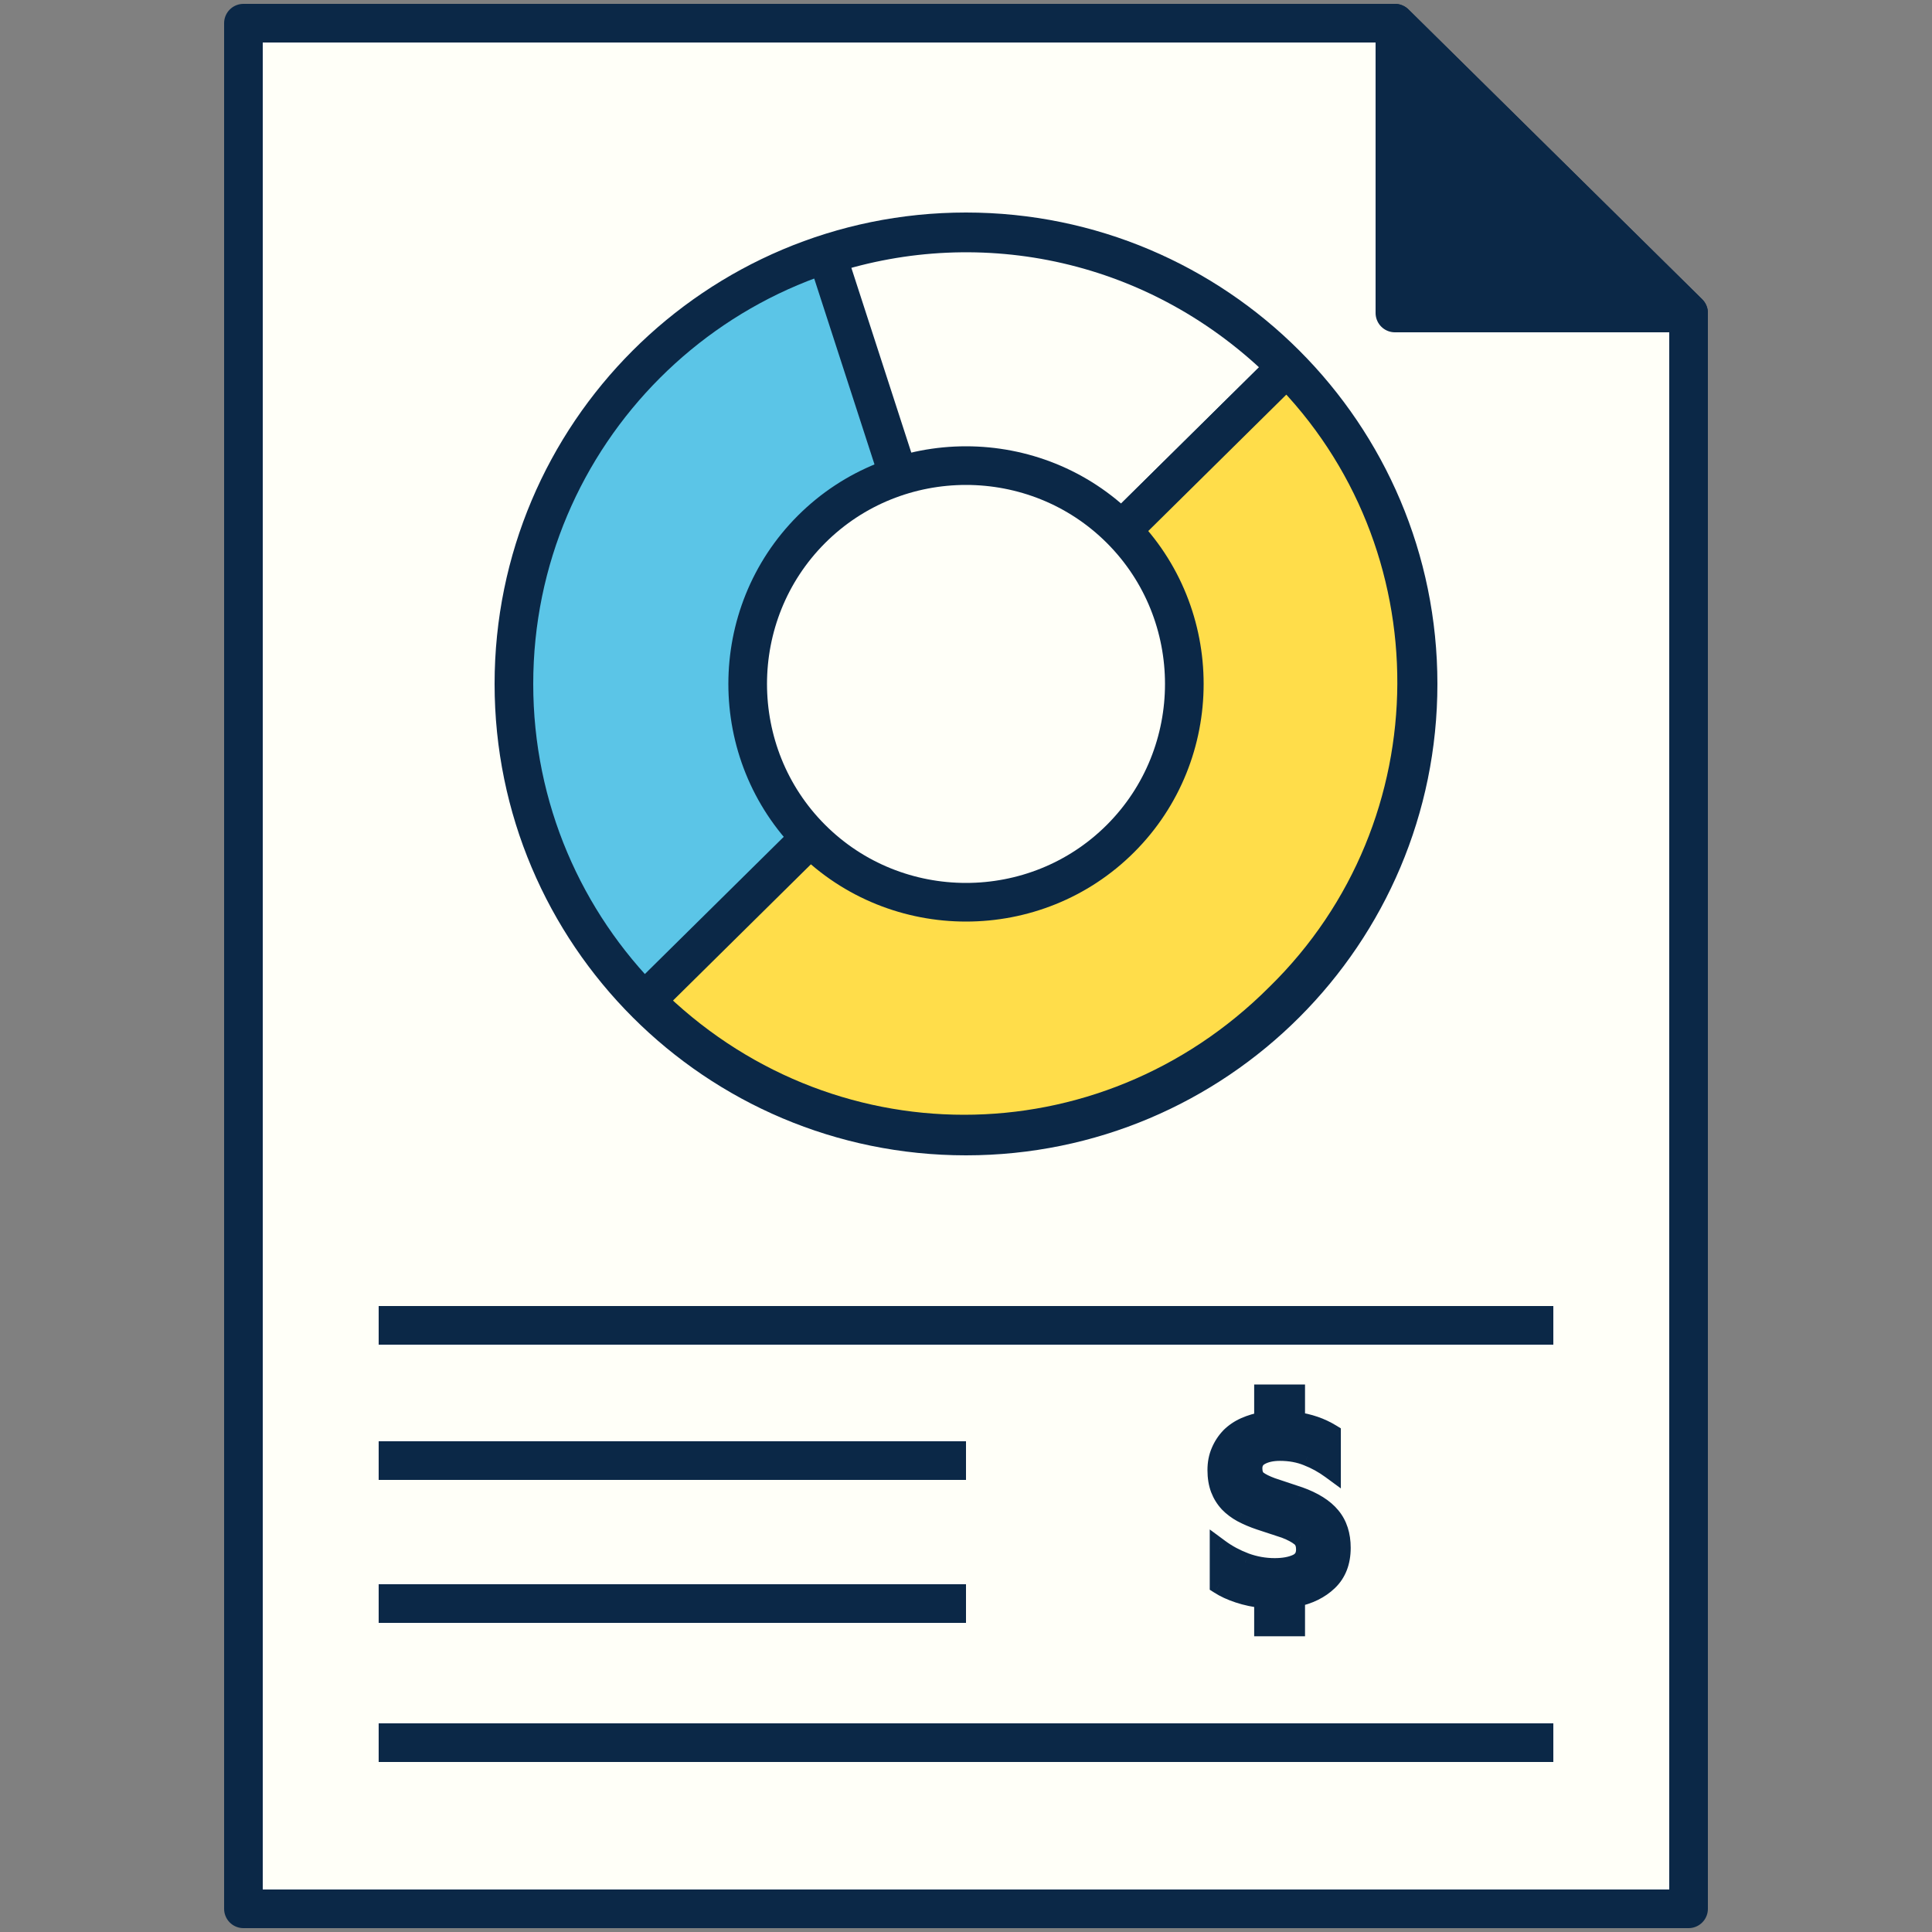
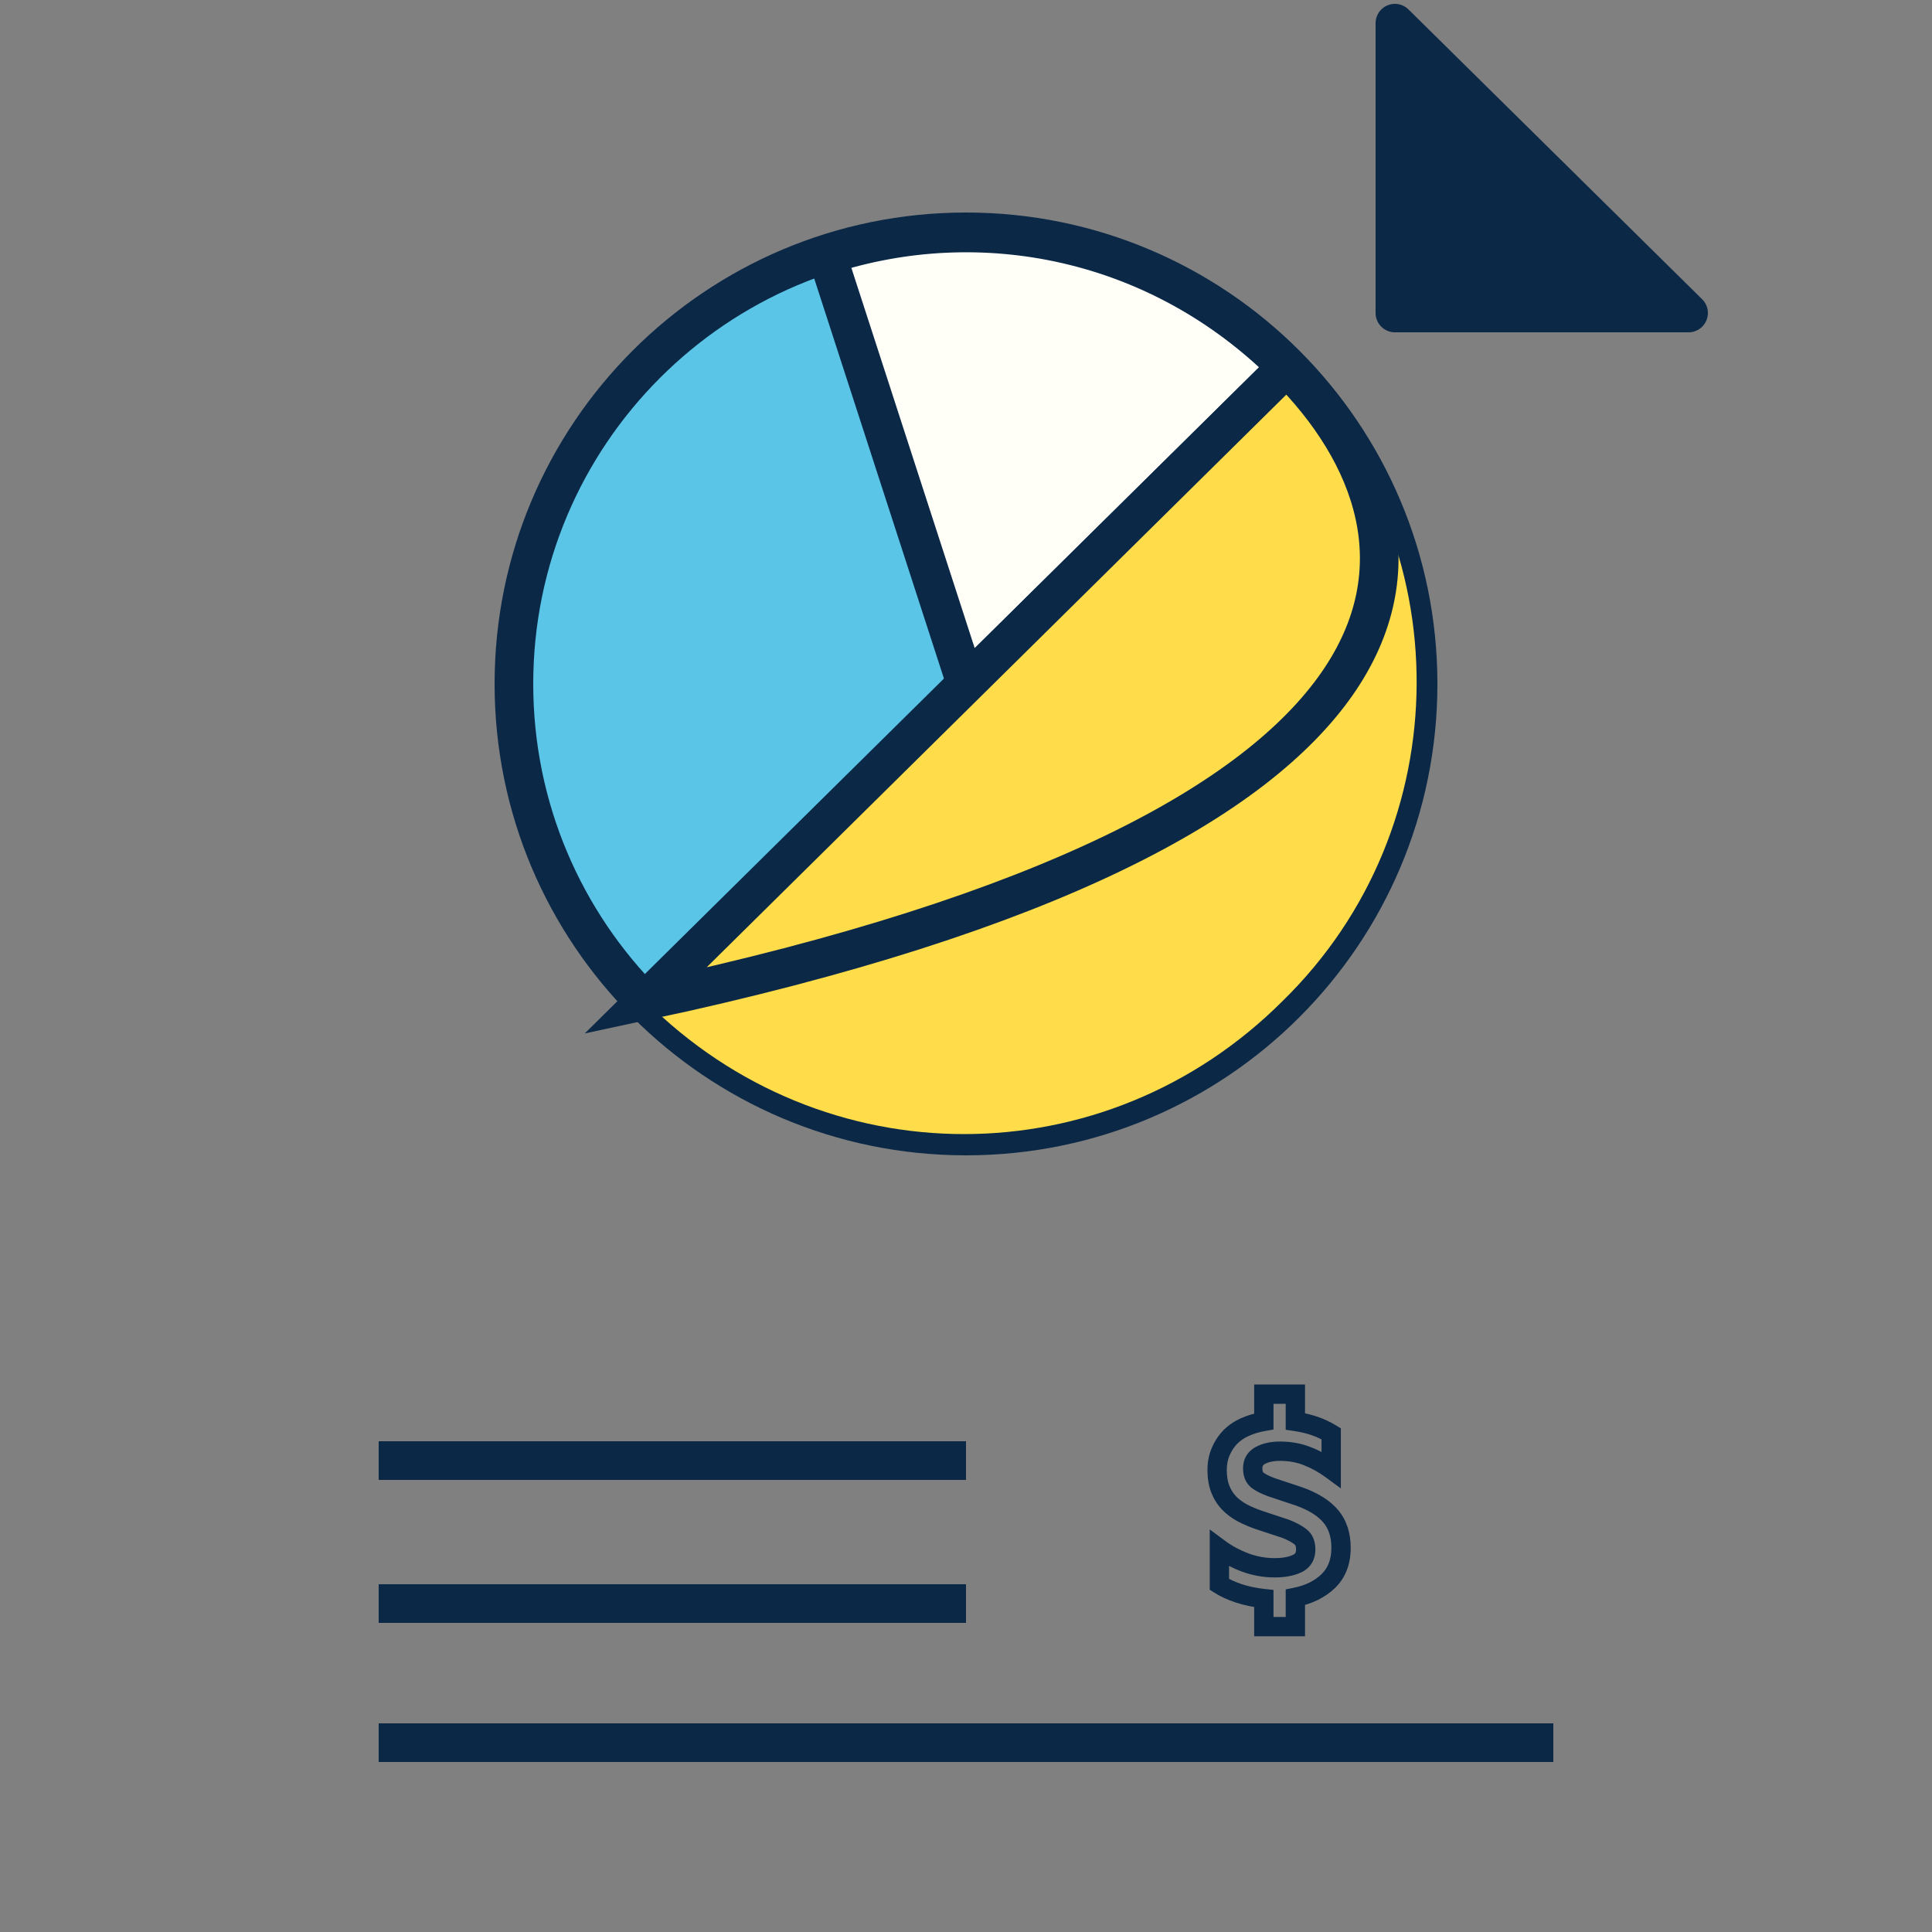
<svg xmlns="http://www.w3.org/2000/svg" width="50" height="50" viewBox="0 0 50 50" fill="none">
  <rect x="0" y="0" width="50" height="50" fill="#808080" stroke="none" />
-   <path d="M43.7 49.4H6.3V0.6H36.1L43.7 8.1V49.4Z" fill="#FFFFF8" stroke="#0B2847" stroke-miterlimit="10" stroke-linecap="round" stroke-linejoin="round" />
  <path d="M36.1 0.6V8.1H43.7L36.1 0.6Z" fill="#0B2847" stroke="#0B2847" stroke-miterlimit="10" stroke-linecap="round" stroke-linejoin="round" />
-   <path d="M9.8 34.3H40.2" stroke="#0B2847" stroke-miterlimit="10" stroke-linejoin="round" />
  <path d="M9.8 37.8H25" stroke="#0B2847" stroke-miterlimit="10" stroke-linejoin="round" />
  <path d="M9.8 41.5H25" stroke="#0B2847" stroke-miterlimit="10" stroke-linejoin="round" />
  <path d="M9.8 45.1H40.2" stroke="#0B2847" stroke-miterlimit="10" stroke-linejoin="round" />
  <path d="M25 29.4C31.462 29.4 36.7 24.162 36.7 17.7C36.7 11.238 31.462 6 25 6C18.538 6 13.3 11.238 13.3 17.7C13.3 24.162 18.538 29.4 25 29.4Z" fill="#5BC5E7" stroke="#0B2847" stroke-miterlimit="10" />
  <path d="M25 17.7L33.3 9.5C30 6.2 25.4 5.3 21.4 6.6L25 17.7Z" fill="#FFFFF8" stroke="#0B2847" stroke-miterlimit="10" />
  <path d="M33.3 9.5C33.2 9.4 33.2 9.4 33.3 9.5L16.7 25.9C21.3 30.5 28.6 30.5 33.2 25.9C37.8 21.4 37.8 14 33.3 9.5Z" fill="#FFDD4A" />
-   <path d="M33.3 9.5C33.2 9.4 33.2 9.4 33.3 9.5ZM33.3 9.5L16.7 25.9C21.3 30.5 28.6 30.5 33.2 25.9C37.8 21.4 37.8 14 33.3 9.5Z" stroke="#0B2847" stroke-miterlimit="10" />
-   <path d="M21 21.7C18.8 19.5 18.8 15.9 21 13.7C23.2 11.5 26.8 11.5 29 13.7C31.2 15.9 31.2 19.5 29 21.7C26.8 23.9 23.2 23.9 21 21.7Z" fill="#FFFFF8" stroke="#0B2847" stroke-miterlimit="10" stroke-linejoin="round" />
-   <path d="M32.708 41.371C32.468 41.345 32.25 41.299 32.054 41.234C31.859 41.169 31.693 41.092 31.558 41.005V40.078C31.758 40.226 31.98 40.346 32.224 40.437C32.472 40.529 32.727 40.574 32.989 40.574C33.219 40.574 33.411 40.539 33.563 40.47C33.716 40.4 33.792 40.276 33.792 40.097C33.792 39.949 33.746 39.841 33.655 39.771C33.563 39.697 33.433 39.627 33.263 39.562L32.61 39.346C32.44 39.29 32.285 39.224 32.146 39.151C32.011 39.076 31.896 38.989 31.8 38.889C31.704 38.785 31.63 38.665 31.578 38.53C31.526 38.391 31.499 38.23 31.499 38.047C31.499 37.868 31.53 37.709 31.591 37.57C31.652 37.426 31.735 37.3 31.839 37.191C31.948 37.082 32.076 36.995 32.224 36.93C32.372 36.865 32.533 36.817 32.708 36.786V36.081H33.524V36.786C33.703 36.812 33.868 36.852 34.02 36.904C34.173 36.956 34.316 37.023 34.451 37.106V38.027C34.255 37.883 34.051 37.77 33.837 37.688C33.624 37.6 33.387 37.557 33.126 37.557C32.921 37.557 32.751 37.594 32.616 37.668C32.486 37.738 32.42 37.849 32.42 38.001C32.42 38.14 32.462 38.243 32.544 38.308C32.631 38.373 32.753 38.434 32.91 38.491L33.615 38.726C33.994 38.861 34.271 39.035 34.445 39.248C34.619 39.457 34.706 39.727 34.706 40.058C34.706 40.42 34.595 40.707 34.373 40.92C34.155 41.129 33.872 41.269 33.524 41.338V42.096H32.708V41.371Z" fill="#0B2847" />
+   <path d="M33.3 9.5C33.2 9.4 33.2 9.4 33.3 9.5ZM33.3 9.5L16.7 25.9C37.8 21.4 37.8 14 33.3 9.5Z" stroke="#0B2847" stroke-miterlimit="10" />
  <path d="M32.708 41.371H32.958V41.147L32.735 41.123L32.708 41.371ZM31.558 41.005H31.308V41.142L31.423 41.215L31.558 41.005ZM31.558 40.078L31.707 39.877L31.308 39.582V40.078H31.558ZM32.224 40.437L32.136 40.671L32.138 40.672L32.224 40.437ZM33.655 39.771L33.497 39.965L33.503 39.97L33.655 39.771ZM33.263 39.562L33.353 39.328L33.341 39.325L33.263 39.562ZM32.61 39.346L32.531 39.584L32.531 39.584L32.61 39.346ZM32.146 39.151L32.026 39.37L32.029 39.371L32.146 39.151ZM31.8 38.889L31.616 39.058L31.619 39.062L31.8 38.889ZM31.578 38.53L31.344 38.618L31.345 38.62L31.578 38.53ZM31.591 37.57L31.82 37.67L31.821 37.668L31.591 37.57ZM31.839 37.191L31.662 37.014L31.659 37.018L31.839 37.191ZM32.224 36.93L32.325 37.159L32.224 36.93ZM32.708 36.786L32.751 37.032L32.958 36.996V36.786H32.708ZM32.708 36.081V35.831H32.458V36.081H32.708ZM33.524 36.081H33.774V35.831H33.524V36.081ZM33.524 36.786H33.274V37.002L33.488 37.034L33.524 36.786ZM34.02 36.904L34.102 36.667L34.102 36.667L34.02 36.904ZM34.451 37.106H34.701V36.966L34.582 36.893L34.451 37.106ZM34.451 38.027L34.304 38.229L34.701 38.52V38.027H34.451ZM33.837 37.688L33.743 37.919L33.747 37.921L33.837 37.688ZM32.616 37.668L32.734 37.889L32.736 37.887L32.616 37.668ZM32.544 38.308L32.389 38.504L32.394 38.508L32.544 38.308ZM32.91 38.491L32.825 38.726L32.831 38.728L32.91 38.491ZM33.615 38.726L33.699 38.49L33.694 38.489L33.615 38.726ZM34.445 39.248L34.251 39.407L34.253 39.408L34.445 39.248ZM34.373 40.92L34.546 41.101L34.546 41.101L34.373 40.92ZM33.524 41.338L33.475 41.093L33.274 41.133V41.338H33.524ZM33.524 42.096V42.346H33.774V42.096H33.524ZM32.708 42.096H32.458V42.346H32.708V42.096ZM32.735 41.123C32.51 41.098 32.31 41.056 32.134 40.997L31.976 41.471C32.191 41.543 32.426 41.592 32.681 41.62L32.735 41.123ZM32.134 40.997C31.952 40.936 31.807 40.868 31.694 40.795L31.423 41.215C31.579 41.316 31.765 41.401 31.976 41.471L32.134 40.997ZM31.808 41.005V40.078H31.308V41.005H31.808ZM31.41 40.279C31.629 40.441 31.872 40.572 32.136 40.671L32.312 40.203C32.089 40.119 31.888 40.011 31.707 39.877L31.41 40.279ZM32.138 40.672C32.413 40.773 32.697 40.824 32.989 40.824V40.324C32.757 40.324 32.532 40.284 32.311 40.203L32.138 40.672ZM32.989 40.824C33.242 40.824 33.472 40.786 33.667 40.697L33.459 40.242C33.349 40.293 33.196 40.324 32.989 40.324V40.824ZM33.667 40.697C33.782 40.645 33.88 40.566 33.948 40.455C34.015 40.346 34.042 40.222 34.042 40.097H33.542C33.542 40.151 33.531 40.179 33.522 40.194C33.513 40.207 33.497 40.225 33.459 40.242L33.667 40.697ZM34.042 40.097C34.042 39.896 33.977 39.702 33.806 39.572L33.503 39.97C33.515 39.979 33.542 40.003 33.542 40.097H34.042ZM33.812 39.577C33.692 39.48 33.535 39.399 33.352 39.329L33.173 39.795C33.33 39.856 33.434 39.914 33.497 39.965L33.812 39.577ZM33.341 39.325L32.688 39.109L32.531 39.584L33.184 39.799L33.341 39.325ZM32.689 39.109C32.53 39.056 32.389 38.996 32.263 38.93L32.029 39.371C32.182 39.453 32.349 39.523 32.531 39.584L32.689 39.109ZM32.266 38.931C32.151 38.868 32.057 38.796 31.98 38.716L31.619 39.062C31.734 39.182 31.871 39.285 32.026 39.37L32.266 38.931ZM31.984 38.72C31.91 38.639 31.852 38.546 31.811 38.44L31.345 38.62C31.408 38.784 31.498 38.93 31.616 39.058L31.984 38.72ZM31.812 38.442C31.772 38.337 31.749 38.206 31.749 38.047H31.249C31.249 38.253 31.279 38.445 31.344 38.618L31.812 38.442ZM31.749 38.047C31.749 37.897 31.775 37.773 31.82 37.67L31.362 37.47C31.285 37.646 31.249 37.84 31.249 38.047H31.749ZM31.821 37.668C31.87 37.551 31.937 37.45 32.019 37.364L31.659 37.018C31.532 37.15 31.433 37.302 31.361 37.472L31.821 37.668ZM32.016 37.368C32.102 37.282 32.204 37.212 32.325 37.159L32.123 36.701C31.949 36.778 31.794 36.883 31.662 37.014L32.016 37.368ZM32.325 37.159C32.453 37.102 32.595 37.06 32.751 37.032L32.664 36.54C32.472 36.574 32.292 36.627 32.123 36.701L32.325 37.159ZM32.958 36.786V36.081H32.458V36.786H32.958ZM32.708 36.331H33.524V35.831H32.708V36.331ZM33.274 36.081V36.786H33.774V36.081H33.274ZM33.488 37.034C33.653 37.058 33.803 37.094 33.939 37.14L34.102 36.667C33.933 36.609 33.752 36.567 33.56 36.539L33.488 37.034ZM33.939 37.14C34.075 37.187 34.202 37.246 34.321 37.319L34.582 36.893C34.431 36.801 34.271 36.725 34.102 36.667L33.939 37.14ZM34.201 37.106V38.027H34.701V37.106H34.201ZM34.599 37.825C34.387 37.67 34.163 37.545 33.928 37.454L33.747 37.921C33.939 37.995 34.124 38.097 34.304 38.229L34.599 37.825ZM33.932 37.456C33.685 37.355 33.415 37.307 33.126 37.307V37.807C33.359 37.807 33.563 37.846 33.743 37.919L33.932 37.456ZM33.126 37.307C32.892 37.307 32.678 37.349 32.496 37.449L32.736 37.887C32.824 37.839 32.95 37.807 33.126 37.807V37.307ZM32.498 37.447C32.399 37.501 32.313 37.576 32.254 37.677C32.195 37.777 32.17 37.888 32.17 38.001H32.67C32.67 37.961 32.678 37.941 32.685 37.93C32.691 37.92 32.703 37.905 32.734 37.889L32.498 37.447ZM32.17 38.001C32.17 38.19 32.228 38.377 32.389 38.504L32.699 38.112C32.695 38.108 32.67 38.09 32.67 38.001H32.17ZM32.394 38.508C32.509 38.594 32.656 38.665 32.825 38.726L32.995 38.256C32.851 38.203 32.754 38.153 32.694 38.108L32.394 38.508ZM32.831 38.728L33.536 38.963L33.694 38.489L32.989 38.254L32.831 38.728ZM33.532 38.961C33.886 39.088 34.116 39.241 34.251 39.407L34.639 39.09C34.425 38.829 34.103 38.634 33.699 38.49L33.532 38.961ZM34.253 39.408C34.382 39.563 34.456 39.773 34.456 40.058H34.956C34.956 39.682 34.856 39.352 34.637 39.088L34.253 39.408ZM34.456 40.058C34.456 40.364 34.364 40.582 34.2 40.74L34.546 41.101C34.826 40.832 34.956 40.475 34.956 40.058H34.456ZM34.2 40.74C34.022 40.911 33.785 41.031 33.475 41.093L33.573 41.584C33.96 41.506 34.288 41.348 34.546 41.101L34.2 40.74ZM33.274 41.338V42.096H33.774V41.338H33.274ZM33.524 41.846H32.708V42.346H33.524V41.846ZM32.958 42.096V41.371H32.458V42.096H32.958Z" fill="#0B2847" />
</svg>